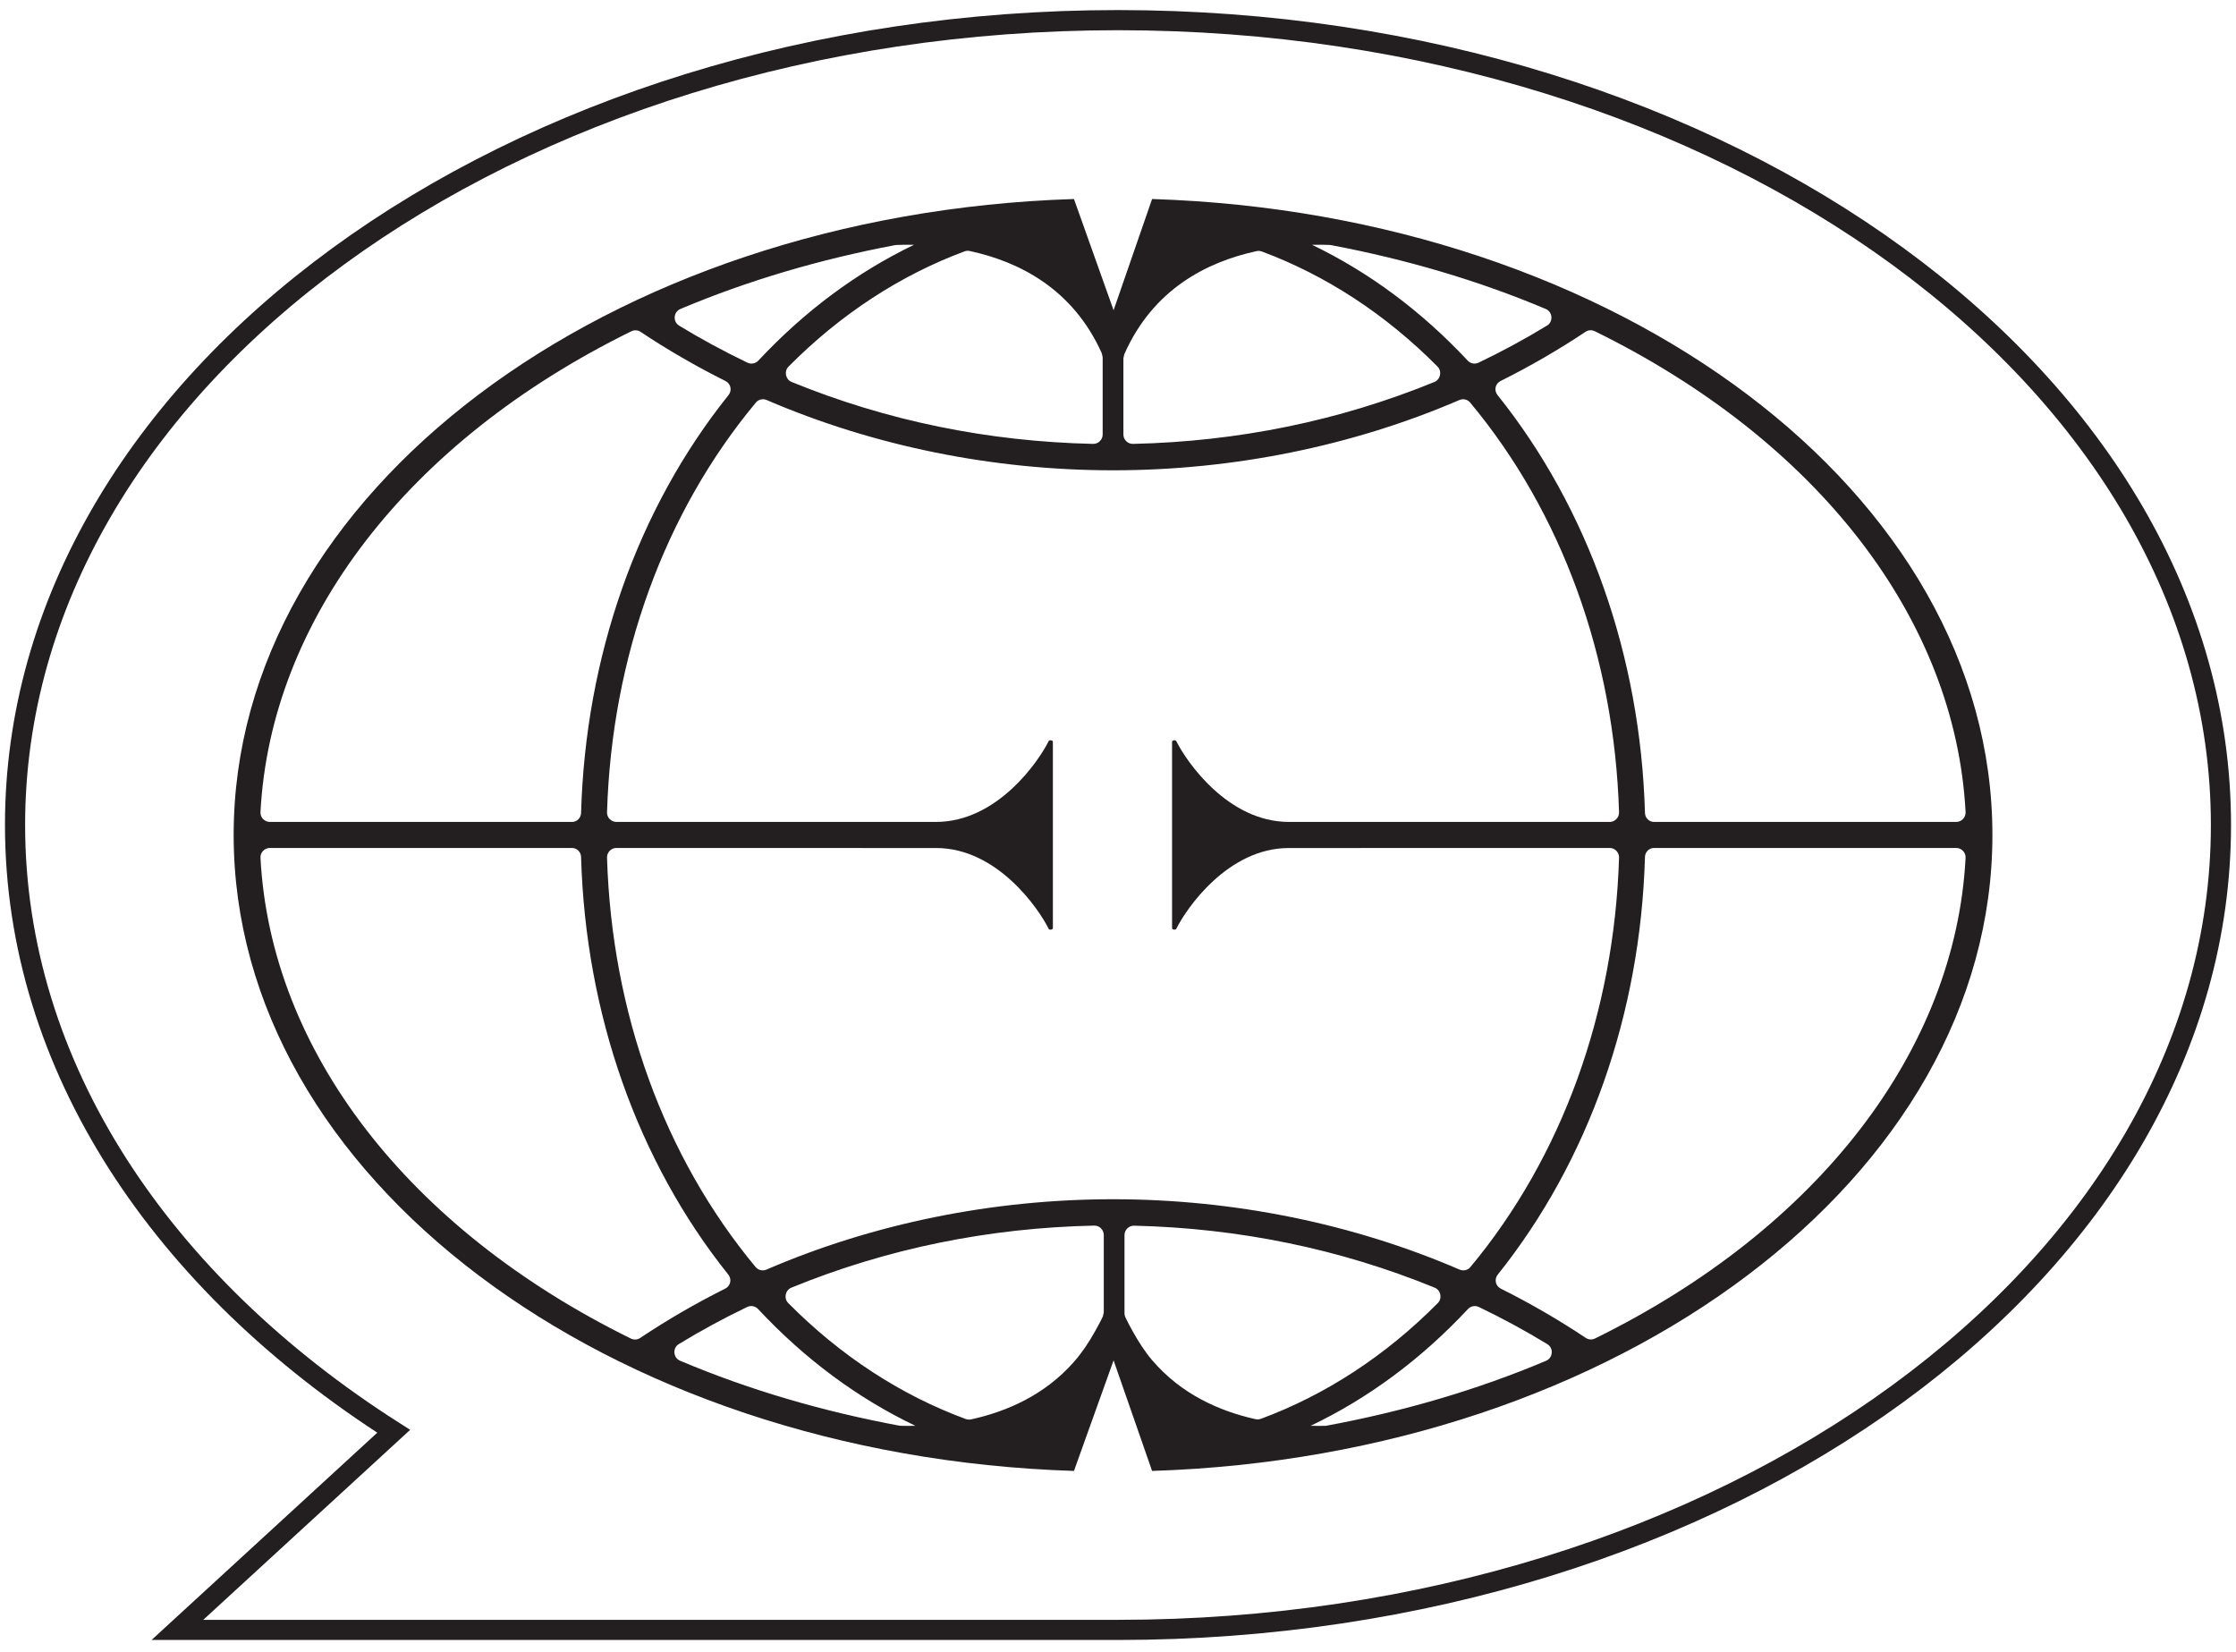
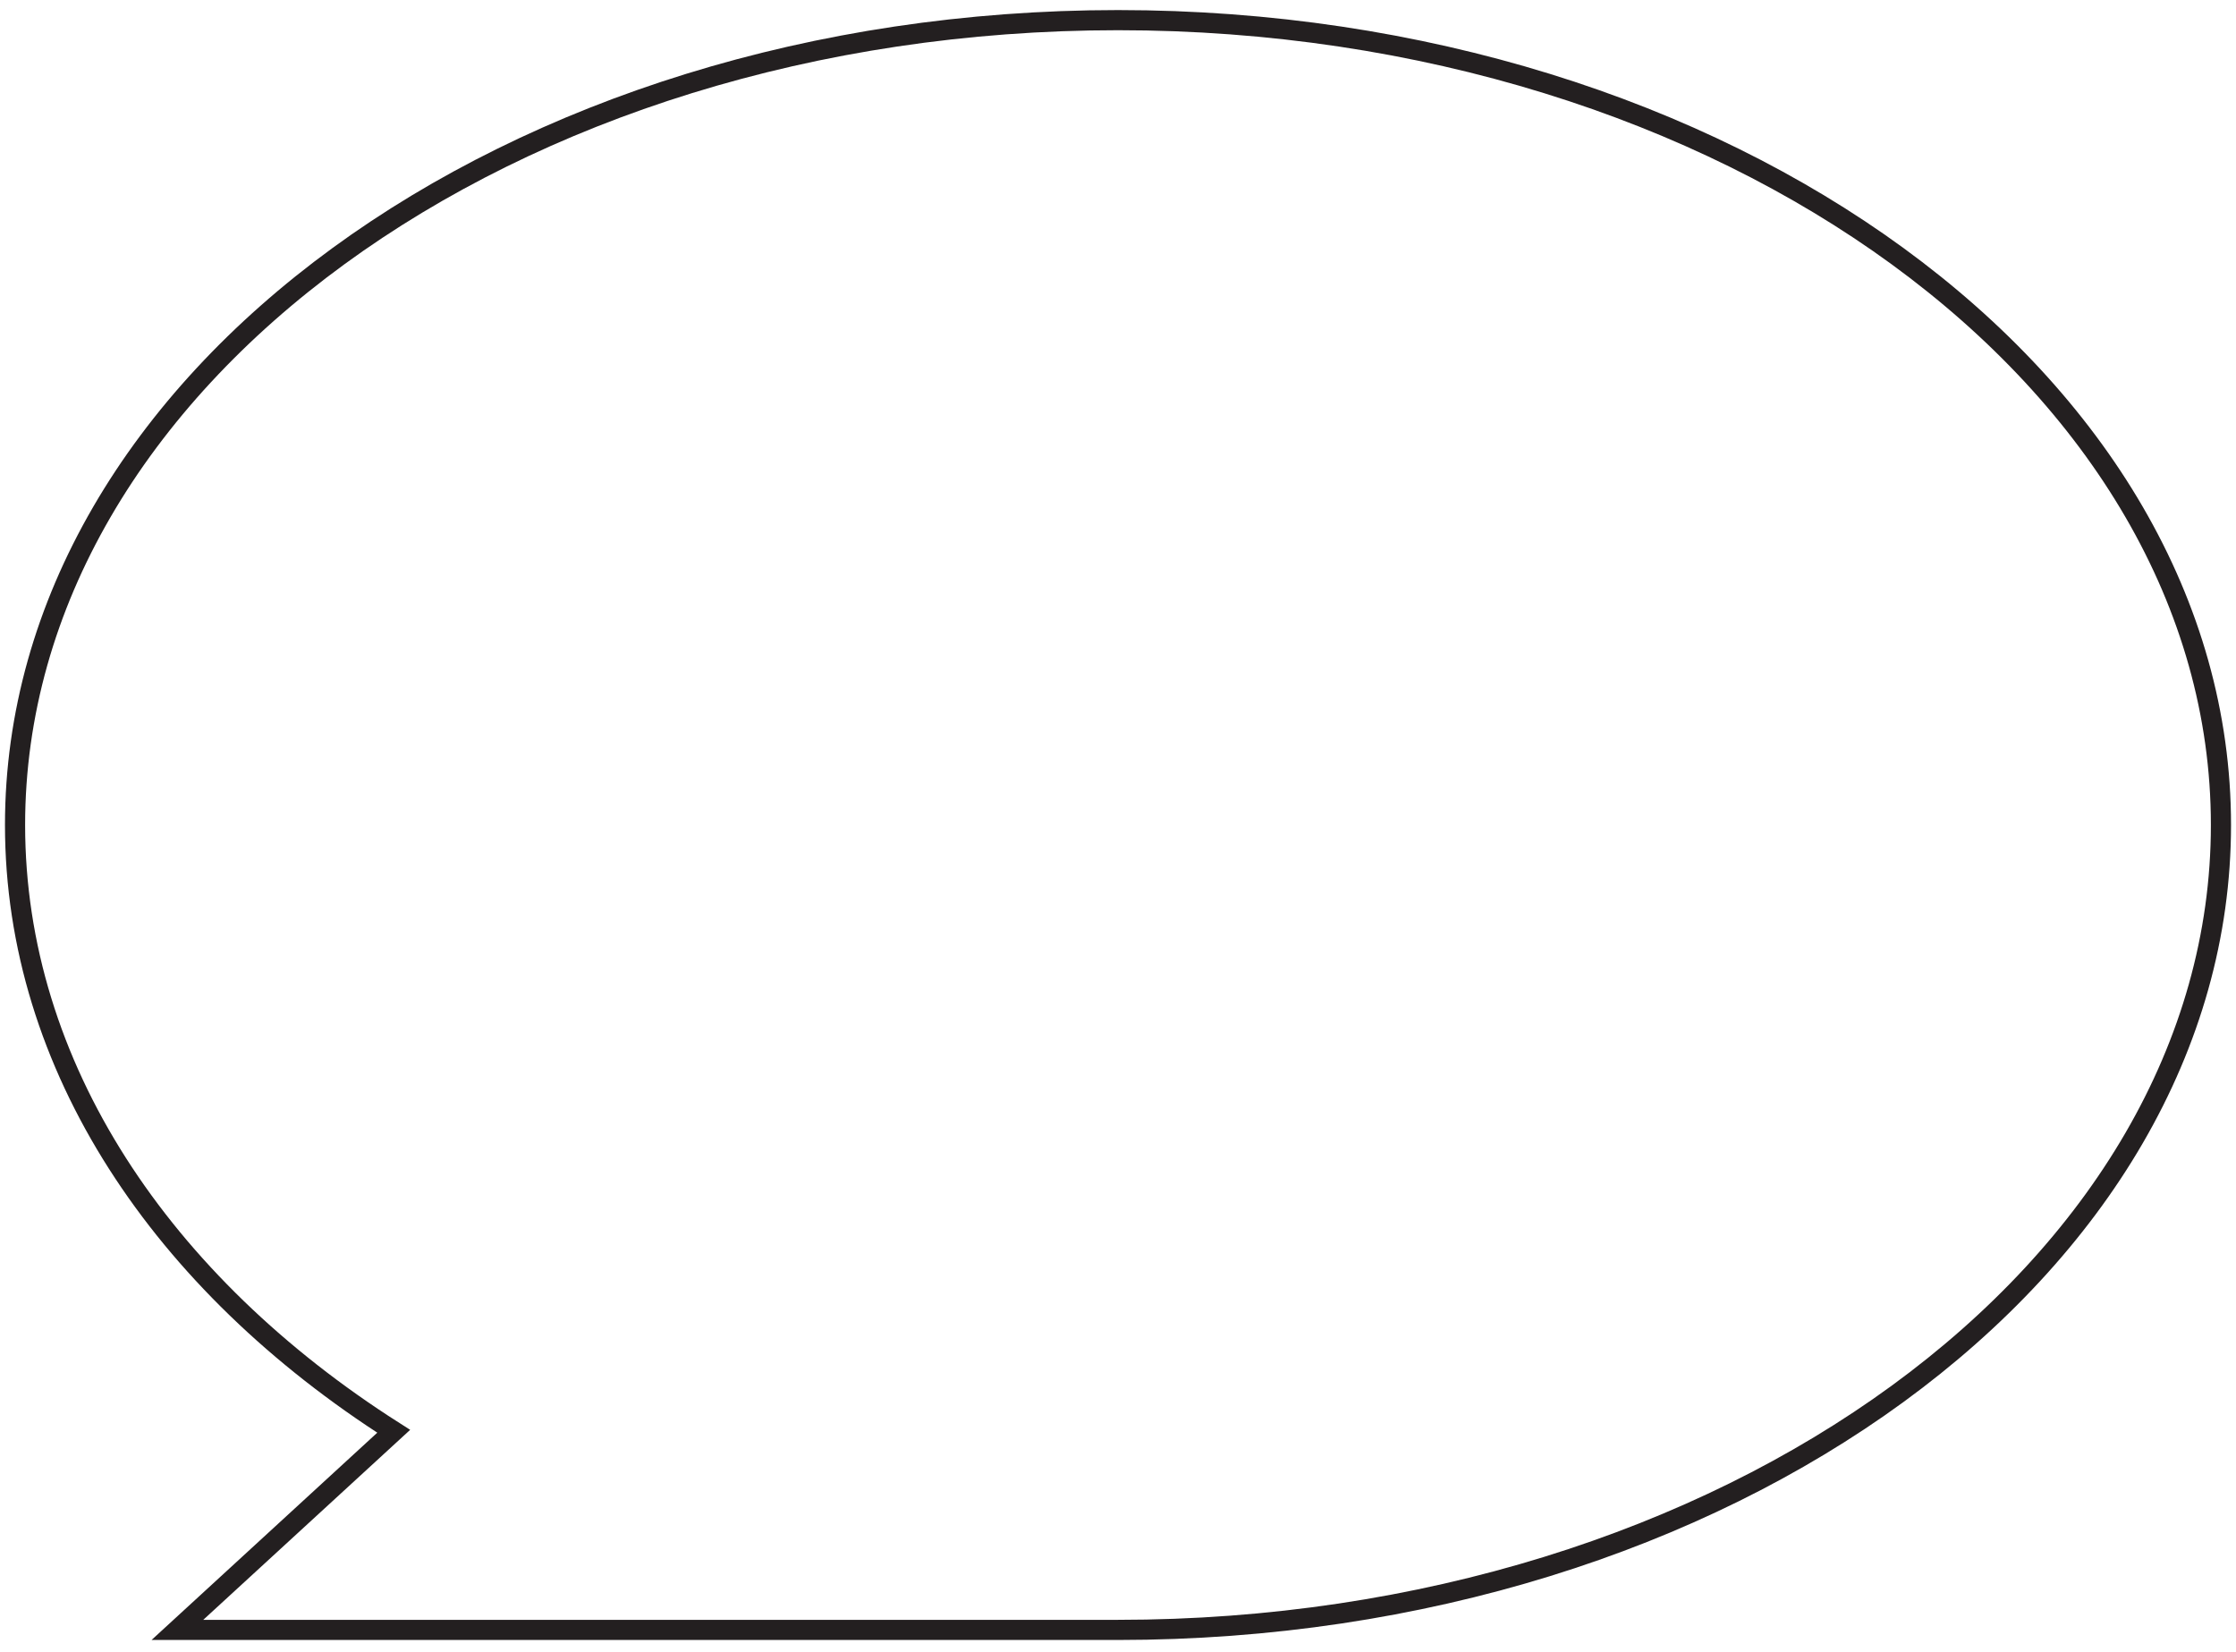
<svg xmlns="http://www.w3.org/2000/svg" width="111px" height="82px" viewBox="0 0 111 82" version="1.1">
  <title>Globe</title>
  <g id="Page-1" stroke="none" stroke-width="1" fill="none" fill-rule="evenodd">
    <g id="Desktop-HD-Copy-2" transform="translate(-670, -3680)">
      <g id="Testimonials" transform="translate(60, 3681)">
        <g id="Globe" transform="translate(610.5, -0)">
          <path d="M55,0 C24.806,0 0.247,17.925 0.247,39.952 C0.247,51.949 7.537,62.719 19.044,70.05 L8.307,79.91 L55,79.91 C85.193,79.91 109.753,61.985 109.753,39.952 C109.753,17.925 85.193,0 55,0 Z" id="Stroke-1" stroke="#231F20" />
-           <path d="M78.678,65.445 C78.531,65.517 78.357,65.505 78.222,65.415 C76.884,64.522 75.469,63.701 74.003,62.969 C73.74,62.838 73.667,62.503 73.851,62.274 C78.36,56.64 80.939,49.327 81.16,41.541 C81.167,41.292 81.367,41.093 81.615,41.093 L96.609,41.093 C96.873,41.093 97.09,41.317 97.076,41.582 C96.576,51.137 89.751,60.003 78.678,65.445 L78.678,65.445 Z M76.252,66.55 C72.814,68.003 69.143,69.073 65.316,69.779 C65.08,69.785 64.829,69.784 64.564,69.778 C67.432,68.407 70.053,66.467 72.371,63.984 C72.509,63.835 72.729,63.791 72.911,63.879 C74.096,64.448 75.235,65.066 76.315,65.726 C76.633,65.92 76.595,66.405 76.252,66.55 L76.252,66.55 Z M61.826,69.449 C60.033,69.049 58.136,68.211 56.692,66.518 C56.334,66.097 56.017,65.605 55.723,65.074 C55.602,64.853 55.478,64.634 55.368,64.394 C55.338,64.33 55.323,64.259 55.323,64.189 L55.323,60.311 C55.323,60.051 55.538,59.838 55.798,59.844 C61,59.966 66.011,60.994 70.721,62.921 C71.025,63.045 71.108,63.452 70.876,63.685 C68.274,66.312 65.285,68.252 62.094,69.431 C62.008,69.462 61.915,69.469 61.826,69.449 L61.826,69.449 Z M54.753,58.531 C48.786,58.531 42.846,59.737 37.546,62.025 C37.36,62.105 37.142,62.055 37.012,61.899 C32.472,56.444 29.868,49.264 29.634,41.574 C29.626,41.312 29.839,41.093 30.1,41.093 L42.319,41.093 L42.318,41.096 L45.969,41.096 C48.989,41.096 51.05,44.079 51.561,45.113 C51.593,45.176 51.767,45.149 51.767,45.079 L51.767,35.818 C51.767,35.747 51.593,35.721 51.561,35.784 C51.05,36.818 48.989,39.801 45.969,39.801 L42.113,39.801 L42.113,39.802 L30.1,39.802 C29.839,39.802 29.626,39.584 29.634,39.323 C29.868,31.623 32.477,24.439 37.025,18.982 C37.155,18.826 37.373,18.777 37.559,18.857 C42.856,21.14 48.79,22.346 54.753,22.346 C60.715,22.346 66.649,21.141 71.947,18.858 C72.134,18.777 72.351,18.827 72.481,18.983 C77.03,24.439 79.639,31.623 79.873,39.323 C79.88,39.584 79.667,39.802 79.406,39.802 L67.235,39.802 L67.236,39.801 L63.482,39.801 C60.462,39.801 58.402,36.818 57.89,35.784 C57.859,35.721 57.684,35.747 57.684,35.818 L57.684,45.079 C57.684,45.149 57.859,45.176 57.89,45.113 C58.402,44.079 60.462,41.096 63.482,41.096 L67.03,41.096 L67.03,41.093 L79.406,41.093 C79.667,41.093 79.88,41.312 79.873,41.574 C79.639,49.265 77.034,56.444 72.493,61.899 C72.363,62.056 72.146,62.105 71.959,62.025 C66.66,59.737 60.721,58.531 54.753,58.531 L54.753,58.531 Z M54.294,64.142 C54.28,64.209 54.266,64.274 54.252,64.34 C54.134,64.6 53.999,64.835 53.868,65.074 C53.553,65.644 53.204,66.159 52.814,66.603 C51.367,68.249 49.484,69.071 47.706,69.46 C47.617,69.479 47.526,69.472 47.441,69.441 C44.239,68.263 41.24,66.32 38.63,63.685 C38.399,63.452 38.482,63.045 38.786,62.92 C43.528,60.98 48.578,59.95 53.82,59.84 C54.079,59.835 54.294,60.047 54.294,60.308 L54.294,64.142 Z M44.179,69.777 C40.36,69.07 36.694,68 33.259,66.547 C32.916,66.402 32.878,65.917 33.196,65.723 C34.275,65.064 35.413,64.446 36.595,63.878 C36.778,63.79 36.997,63.835 37.135,63.984 C39.454,66.468 42.075,68.408 44.944,69.779 C44.673,69.784 44.419,69.784 44.179,69.777 L44.179,69.777 Z M30.822,65.449 C19.753,60.007 12.93,51.139 12.431,41.582 C12.417,41.317 12.633,41.093 12.897,41.093 L27.891,41.093 C28.139,41.093 28.339,41.292 28.346,41.541 C28.568,49.326 31.147,56.639 35.655,62.273 C35.839,62.503 35.766,62.837 35.503,62.968 C34.032,63.703 32.615,64.525 31.278,65.419 C31.142,65.509 30.968,65.521 30.822,65.449 L30.822,65.449 Z M30.846,15.443 C30.992,15.371 31.166,15.383 31.301,15.474 C32.634,16.363 34.048,17.181 35.515,17.914 C35.778,18.045 35.851,18.379 35.667,18.61 C31.152,24.246 28.568,31.563 28.346,39.355 C28.339,39.604 28.14,39.802 27.891,39.802 L12.897,39.802 C12.633,39.802 12.417,39.579 12.431,39.315 C12.931,29.753 19.763,20.884 30.846,15.443 L30.846,15.443 Z M33.274,14.339 C36.627,12.924 40.202,11.875 43.926,11.169 C43.952,11.166 43.977,11.163 44.004,11.16 C44.271,11.149 44.563,11.146 44.875,11.151 C42.038,12.518 39.444,14.441 37.148,16.899 C37.009,17.048 36.789,17.092 36.606,17.004 C35.422,16.435 34.285,15.819 33.211,15.163 C32.893,14.969 32.931,14.484 33.274,14.339 L33.274,14.339 Z M47.642,11.46 C50.092,11.988 52.759,13.333 54.196,16.538 L54.239,16.74 L54.239,20.568 C54.239,20.828 54.024,21.04 53.764,21.035 C48.547,20.919 43.521,19.892 38.8,17.962 C38.496,17.838 38.413,17.431 38.645,17.197 C41.233,14.588 44.205,12.658 47.377,11.48 C47.462,11.449 47.553,11.441 47.642,11.46 L47.642,11.46 Z M55.268,16.79 C55.282,16.724 55.296,16.657 55.31,16.591 C56.735,13.356 59.415,12 61.879,11.466 C61.967,11.447 62.06,11.454 62.145,11.486 C65.312,12.665 68.278,14.592 70.862,17.197 C71.094,17.431 71.011,17.838 70.706,17.962 C65.984,19.892 60.958,20.919 55.742,21.035 C55.483,21.04 55.268,20.828 55.268,20.568 L55.268,16.79 Z M65.492,11.158 C65.519,11.161 65.545,11.164 65.572,11.167 C69.304,11.873 72.883,12.923 76.235,14.338 C76.579,14.483 76.617,14.968 76.298,15.162 C75.22,15.82 74.082,16.437 72.899,17.004 C72.717,17.092 72.497,17.048 72.359,16.9 C70.063,14.442 67.469,12.519 64.633,11.152 C64.94,11.146 65.227,11.148 65.492,11.158 L65.492,11.158 Z M78.666,15.441 C89.745,20.881 96.575,29.751 97.076,39.314 C97.09,39.579 96.873,39.802 96.609,39.802 L81.615,39.802 C81.367,39.802 81.167,39.604 81.16,39.355 C80.938,31.562 78.354,24.243 73.838,18.607 C73.655,18.378 73.727,18.046 73.989,17.915 C75.454,17.184 76.87,16.364 78.21,15.471 C78.345,15.38 78.519,15.368 78.666,15.441 L78.666,15.441 Z M56.692,8.879 L54.781,14.401 L52.814,8.879 C29.639,9.617 11.099,23.492 11.099,40.448 C11.099,57.404 29.639,71.28 52.814,72.018 L54.781,66.53 L56.692,72.018 C79.867,71.28 98.408,57.404 98.408,40.448 C98.408,23.492 79.867,9.617 56.692,8.879 L56.692,8.879 Z" id="Fill-3" fill="#231F20" />
        </g>
      </g>
    </g>
  </g>
</svg>